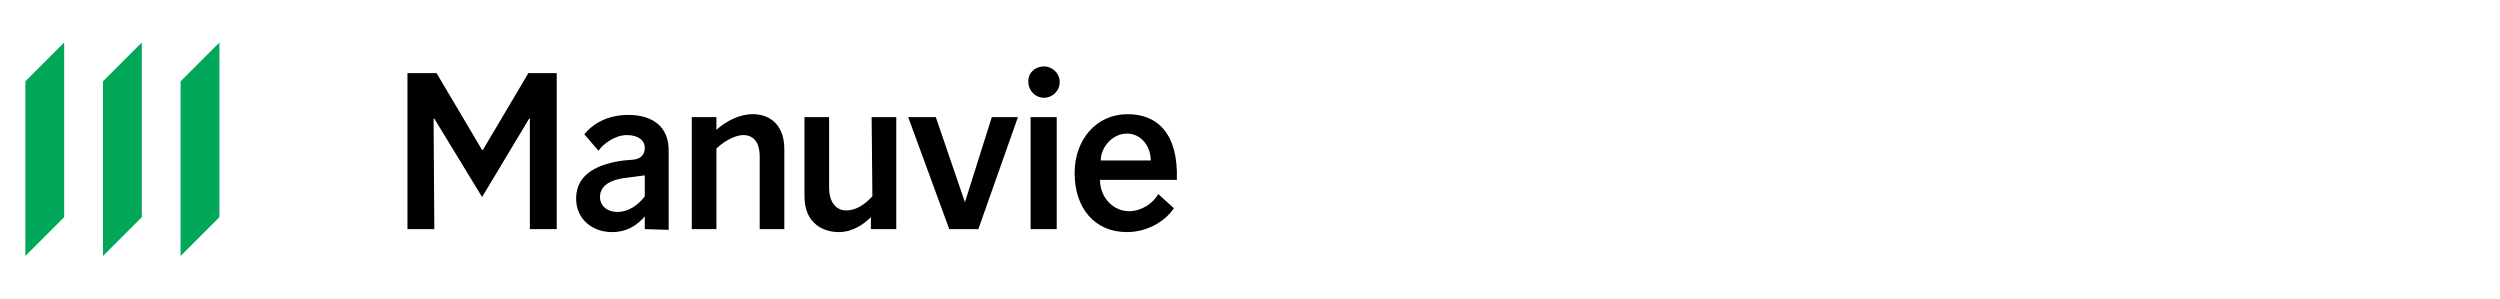
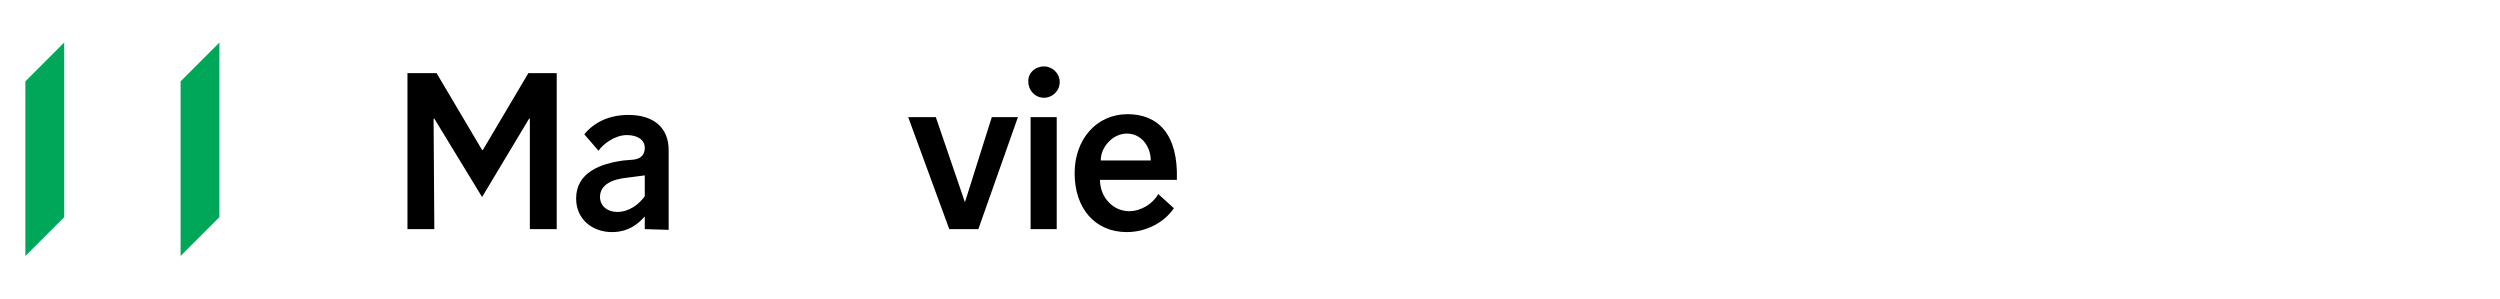
<svg xmlns="http://www.w3.org/2000/svg" version="1.1" id="Layer_1" x="0px" y="0px" viewBox="0 0 335 40" style="enable-background:new 0 0 335 40;" xml:space="preserve">
  <style type="text/css">
	.st0{fill:#00A758;}
</style>
  <g>
    <polygon class="st0" points="24.2,10.9 24.2,34.3 29.4,29.1 29.4,5.7  " />
-     <polygon class="st0" points="13.8,34.3 19,29.1 19,5.7 13.8,10.9  " />
    <polygon class="st0" points="3.4,34.3 8.6,29.1 8.6,5.7 3.4,10.9  " />
  </g>
-   <path d="M86.4,30.7V29c-0.8,0.9-2.1,2.1-4.4,2.1c-2.6,0-4.8-1.7-4.8-4.5c0-3.5,3.3-4.7,6.4-5.1l1.2-0.1c1.2-0.1,1.6-0.8,1.6-1.6  c0-1-0.9-1.7-2.4-1.7c-1.6,0-3.2,1.2-3.8,2.1L78.3,18c1.2-1.5,3.2-2.6,5.9-2.6c3.5,0,5.4,1.8,5.4,4.7v10.7L86.4,30.7L86.4,30.7z   M86.4,23.5l-2.3,0.3c-2,0.2-3.7,0.9-3.7,2.6c0,1.2,1,2,2.3,2c1.6,0,2.9-1,3.7-2.1V23.5L86.4,23.5z" />
-   <path d="M96,30.7h-3.3v-15H96v1.7c1.2-1.1,3-2.1,4.9-2.1c1.8,0,4.2,1,4.2,4.7v10.7h-3.3v-9.8c0-1.5-0.6-2.8-2.2-2.8  c-1.3,0-2.9,1.1-3.6,1.8V30.7L96,30.7z" />
-   <path d="M116.8,15.7h3.3v15h-3.4v-1.6c-0.9,0.9-2.4,2-4.3,2s-4.6-1-4.6-4.8V15.7h3.3v9.5c0,1.7,0.8,3,2.3,3c1.3,0,2.5-0.8,3.5-1.9  L116.8,15.7L116.8,15.7z" />
+   <path d="M86.4,30.7V29c-0.8,0.9-2.1,2.1-4.4,2.1c-2.6,0-4.8-1.7-4.8-4.5c0-3.5,3.3-4.7,6.4-5.1l1.2-0.1c1.2-0.1,1.6-0.8,1.6-1.6  c0-1-0.9-1.7-2.4-1.7c-1.6,0-3.2,1.2-3.8,2.1L78.3,18c1.2-1.5,3.2-2.6,5.9-2.6c3.5,0,5.4,1.8,5.4,4.7v10.7L86.4,30.7L86.4,30.7z   M86.4,23.5l-2.3,0.3c-2,0.2-3.7,0.9-3.7,2.6c0,1.2,1,2,2.3,2c1.6,0,2.9-1,3.7-2.1V23.5L86.4,23.5" />
  <path d="M139.9,8.9c1.1,0,2.1,0.9,2.1,2.1s-1,2.1-2.1,2.1c-1.2,0-2.1-1-2.1-2.1C137.7,9.8,138.7,8.9,139.9,8.9z M141.6,30.7h-3.5  v-15h3.5V30.7z" />
  <path d="M147.4,24.1c0,2.4,1.8,4.2,3.9,4.2c1.6,0,3.2-1,3.9-2.3l2.1,1.9c-1.2,1.8-3.6,3.2-6.3,3.2c-4.3,0-7-3.2-7-7.9  c0-4.5,2.9-7.9,7.1-7.9c4,0,6.8,2.6,6.6,8.8C157.6,24.1,147.4,24.1,147.4,24.1z M154.2,21.5c0-1.8-1.2-3.6-3.2-3.6  c-1.9,0-3.5,1.8-3.5,3.6H154.2z" />
  <path d="M58.2,30.7h-3.6V9.8h3.9l6.1,10.3h0.1l6.1-10.3h3.8v20.9H71V15.9h-0.1l-6.3,10.5l-6.4-10.5h-0.1L58.2,30.7L58.2,30.7z" />
  <path d="M129.3,27.1l3.6-11.4h3.5l-5.3,15h-3.9l-5.5-15h3.7L129.3,27.1L129.3,27.1z" />
</svg>